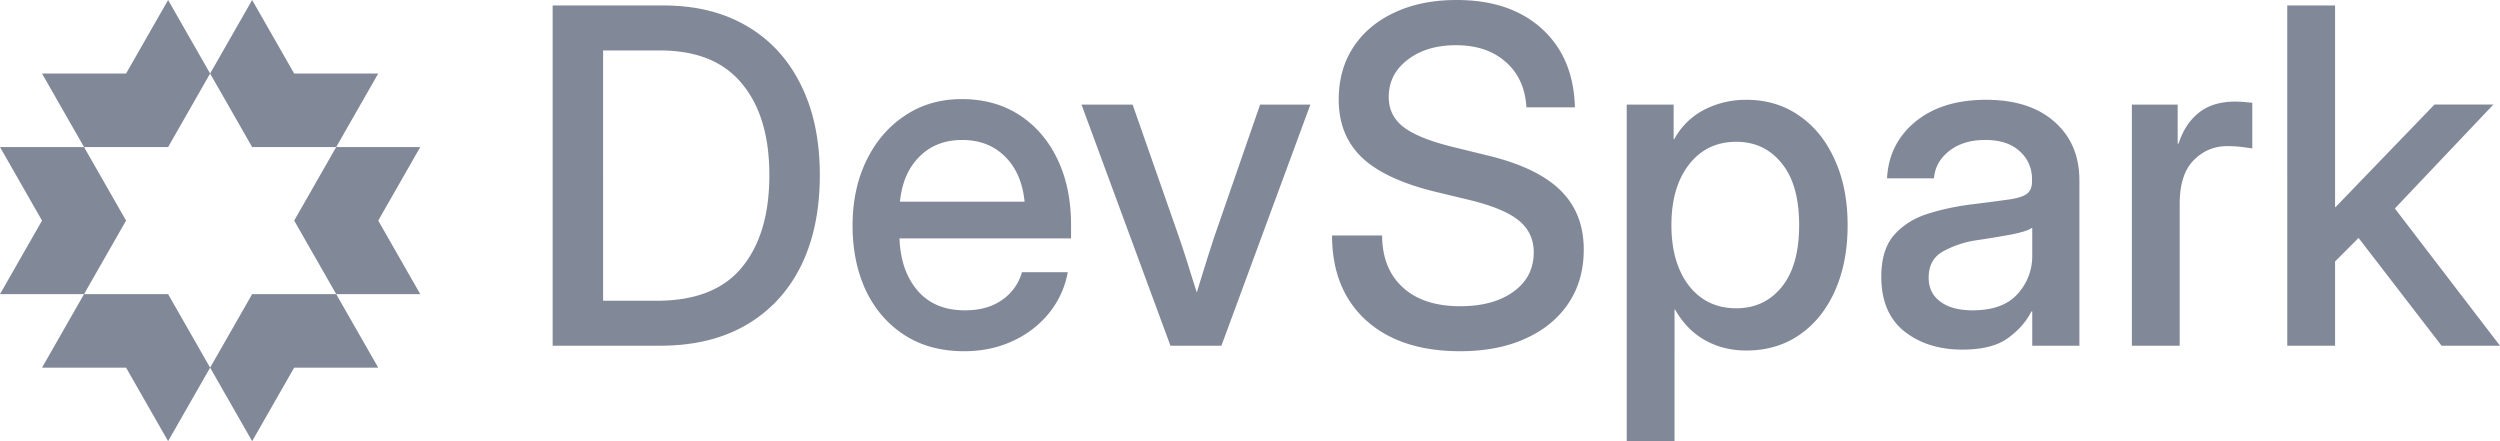
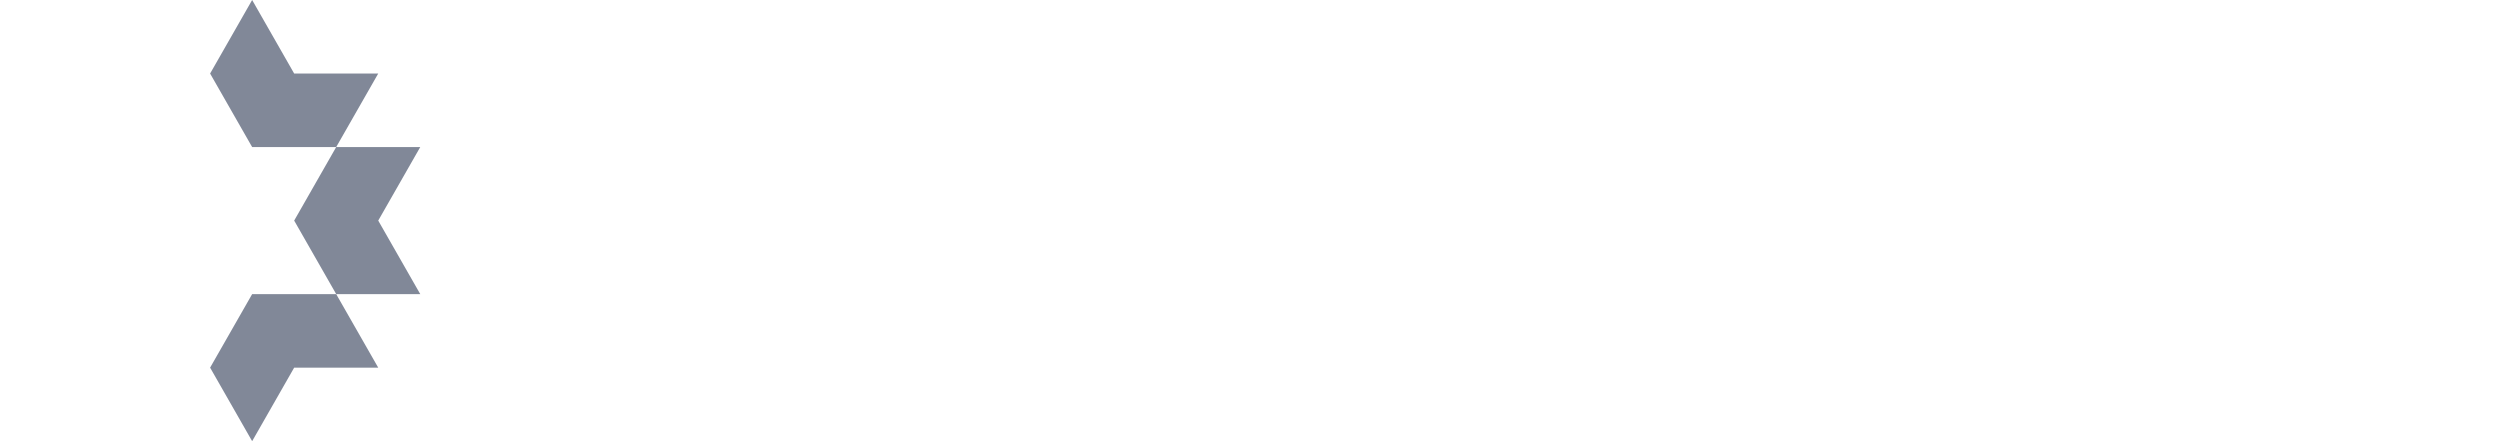
<svg xmlns="http://www.w3.org/2000/svg" width="136" height="24" fill="none">
  <path fill="#818898" d="m11.43 4 2.287 4h4.572l2.287-4h-4.573l-2.286-4-2.286 4zm6.86 12-2.287-4 2.286-4h4.573l-2.286 4 2.286 4h-4.573zm-6.86 4 2.287-4h4.572l2.287 4h-4.573l-2.286 4-2.286-4z" />
-   <path fill="#818898" d="m11.43 20-2.285-4H4.572l-2.286 4h4.572l2.287 4 2.286-4zm-6.858-4 2.286-4-2.286-4H0l2.286 4L0 16h4.572zM11.43 4 9.146 8H4.572L2.286 4h4.572l2.287-4 2.286 4zm24.474 14.808h-5.84V.297h6.02c1.758 0 3.272.373 4.54 1.118 1.277.745 2.256 1.81 2.939 3.193.69 1.374 1.035 3.014 1.035 4.919 0 1.913-.345 3.565-1.035 4.957-.69 1.383-1.686 2.45-2.987 3.204-1.293.746-2.85 1.119-4.672 1.119zm-3.095-2.448h2.926c2.08 0 3.617-.6 4.612-1.801 1.004-1.21 1.506-2.886 1.506-5.031 0-2.128-.498-3.789-1.494-4.981-.987-1.201-2.472-1.802-4.455-1.802h-3.095V16.36zm19.641 2.746c-1.26 0-2.344-.294-3.252-.882-.907-.588-1.605-1.396-2.095-2.423-.482-1.035-.723-2.21-.723-3.528 0-1.333.253-2.517.76-3.553.505-1.035 1.203-1.846 2.094-2.434.892-.597 1.92-.895 3.083-.895 1.205 0 2.252.29 3.144.87.89.58 1.581 1.383 2.07 2.41.49 1.027.735 2.215.735 3.565v.733h-9.332c.04 1.168.365 2.112.975 2.832.618.72 1.477 1.081 2.577 1.081.827 0 1.505-.19 2.035-.571a2.701 2.701 0 0 0 1.072-1.504h2.493a4.92 4.92 0 0 1-1.036 2.249 5.435 5.435 0 0 1-1.975 1.503c-.787.364-1.662.547-2.625.547zm-3.492-8.137h6.78c-.105-1.035-.458-1.851-1.06-2.447-.602-.605-1.381-.907-2.336-.907-.948 0-1.723.302-2.325.907-.602.596-.955 1.412-1.06 2.447zm14.715 7.839-4.84-13.119h2.781l2.505 7.156c.177.513.345 1.027.506 1.54.16.514.32 1.023.481 1.528.153-.505.31-1.014.47-1.528.16-.513.325-1.027.494-1.54l2.48-7.156h2.734l-4.84 13.119h-2.77zm15.752.298c-2.16 0-3.862-.56-5.106-1.677-1.237-1.127-1.855-2.667-1.855-4.621h2.722c.008 1.209.385 2.153 1.132 2.832.746.679 1.786 1.018 3.119 1.018 1.204 0 2.172-.265 2.902-.795s1.096-1.242 1.096-2.136c0-.704-.265-1.276-.795-1.715-.522-.439-1.4-.811-2.637-1.118l-1.963-.472c-1.814-.447-3.14-1.072-3.974-1.875-.827-.804-1.24-1.847-1.24-3.13 0-1.086.265-2.034.794-2.846.53-.811 1.277-1.44 2.24-1.888C76.824.228 77.952 0 79.244 0c1.943 0 3.489.522 4.636 1.565 1.149 1.044 1.747 2.468 1.795 4.274h-2.637c-.065-1.052-.442-1.876-1.132-2.473-.683-.604-1.582-.906-2.698-.906-1.076 0-1.955.265-2.637.795-.683.521-1.024 1.196-1.024 2.024 0 .663.261 1.201.783 1.615.53.414 1.405.775 2.625 1.081l1.927.472c1.806.43 3.135 1.06 3.986 1.888.859.829 1.288 1.91 1.288 3.243 0 1.118-.276 2.09-.83 2.919-.554.828-1.337 1.47-2.349 1.925-1.003.456-2.187.684-3.552.684zM88.493 24V5.69h2.553v1.875h.036a3.917 3.917 0 0 1 1.638-1.602 4.964 4.964 0 0 1 2.288-.534c1.092 0 2.05.29 2.878.87.827.57 1.469 1.37 1.927 2.397.465 1.018.698 2.203.698 3.552 0 1.35-.229 2.539-.686 3.566-.458 1.027-1.1 1.826-1.927 2.397-.827.572-1.794.857-2.902.857-.827 0-1.574-.186-2.24-.559-.667-.372-1.213-.931-1.638-1.677h-.024V24h-2.601zm5.96-7.23c1.02 0 1.843-.385 2.47-1.155.634-.779.95-1.9.95-3.367 0-1.474-.316-2.596-.95-3.366-.627-.778-1.45-1.168-2.47-1.168-1.075 0-1.934.414-2.576 1.243-.635.82-.952 1.917-.952 3.291 0 1.367.317 2.464.952 3.292.642.82 1.501 1.23 2.577 1.23zm12.296 2.249c-1.26 0-2.312-.332-3.155-.994-.835-.671-1.252-1.66-1.252-2.97 0-.993.236-1.755.71-2.285.482-.538 1.104-.923 1.867-1.155.77-.24 1.585-.41 2.444-.51.795-.099 1.425-.182 1.891-.248.465-.066.795-.165.987-.298.201-.14.301-.368.301-.683v-.112c0-.621-.224-1.135-.674-1.54-.442-.406-1.064-.61-1.867-.61-.802 0-1.457.2-1.962.597-.506.398-.783.895-.831 1.49h-2.553c.064-1.258.578-2.285 1.541-3.08.971-.795 2.252-1.192 3.842-1.192 1.581 0 2.821.397 3.721 1.192.907.795 1.36 1.86 1.36 3.193v8.994h-2.565v-1.864h-.048c-.265.538-.686 1.019-1.264 1.441-.57.422-1.401.634-2.493.634zm.554-2.137c1.1 0 1.915-.294 2.445-.882a3.037 3.037 0 0 0 .806-2.1v-1.515c-.176.133-.558.257-1.144.373a50.79 50.79 0 0 1-1.878.31 5.398 5.398 0 0 0-1.831.609c-.521.29-.782.766-.782 1.429 0 .555.212.99.638 1.304.425.315 1.007.472 1.746.472zm8.671 1.926V5.689h2.492v2.125h.048c.233-.72.599-1.28 1.096-1.677.506-.406 1.164-.609 1.975-.609.193 0 .37.008.53.025.161.016.297.029.41.037v2.485a22.232 22.232 0 0 0-.542-.075 6.234 6.234 0 0 0-.819-.05c-.715 0-1.325.257-1.831.77-.505.514-.758 1.305-.758 2.373v7.715h-2.601zm8.453 0V.297h2.601v10.97h.025l5.382-5.579h3.204l-5.359 5.653 5.72 7.466h-3.179l-4.516-5.864-1.277 1.28v4.584h-2.601z" />
</svg>